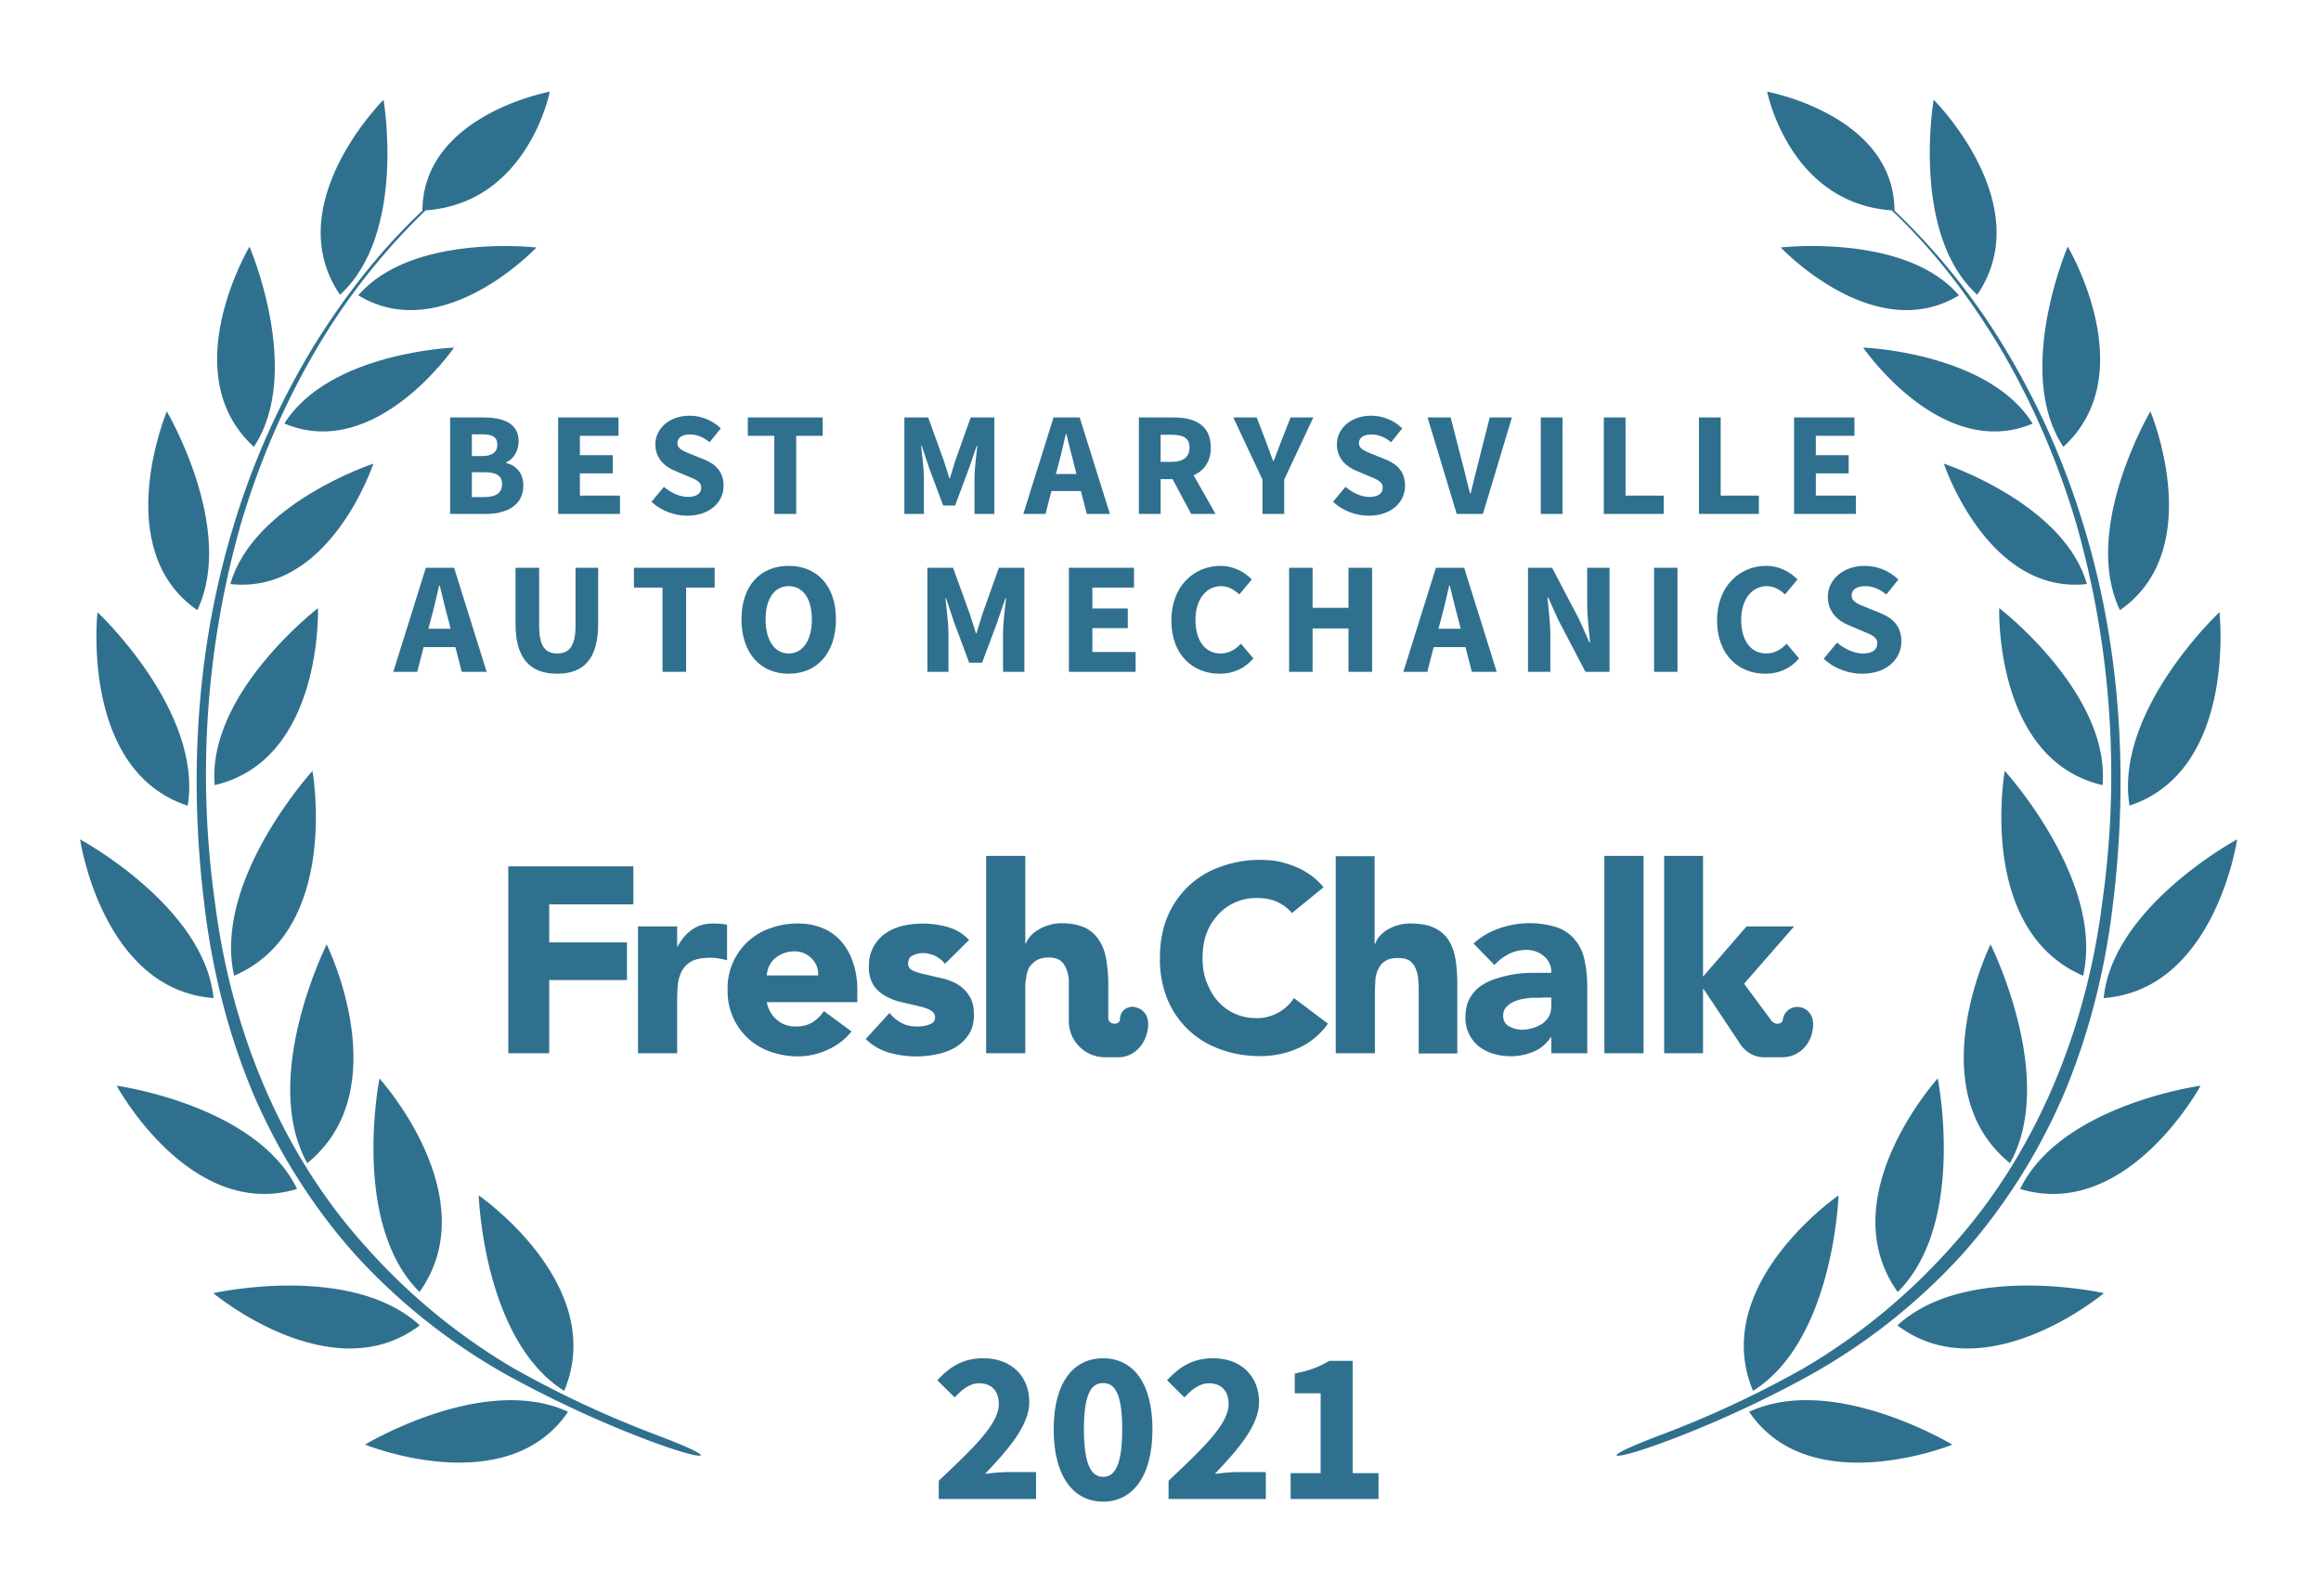
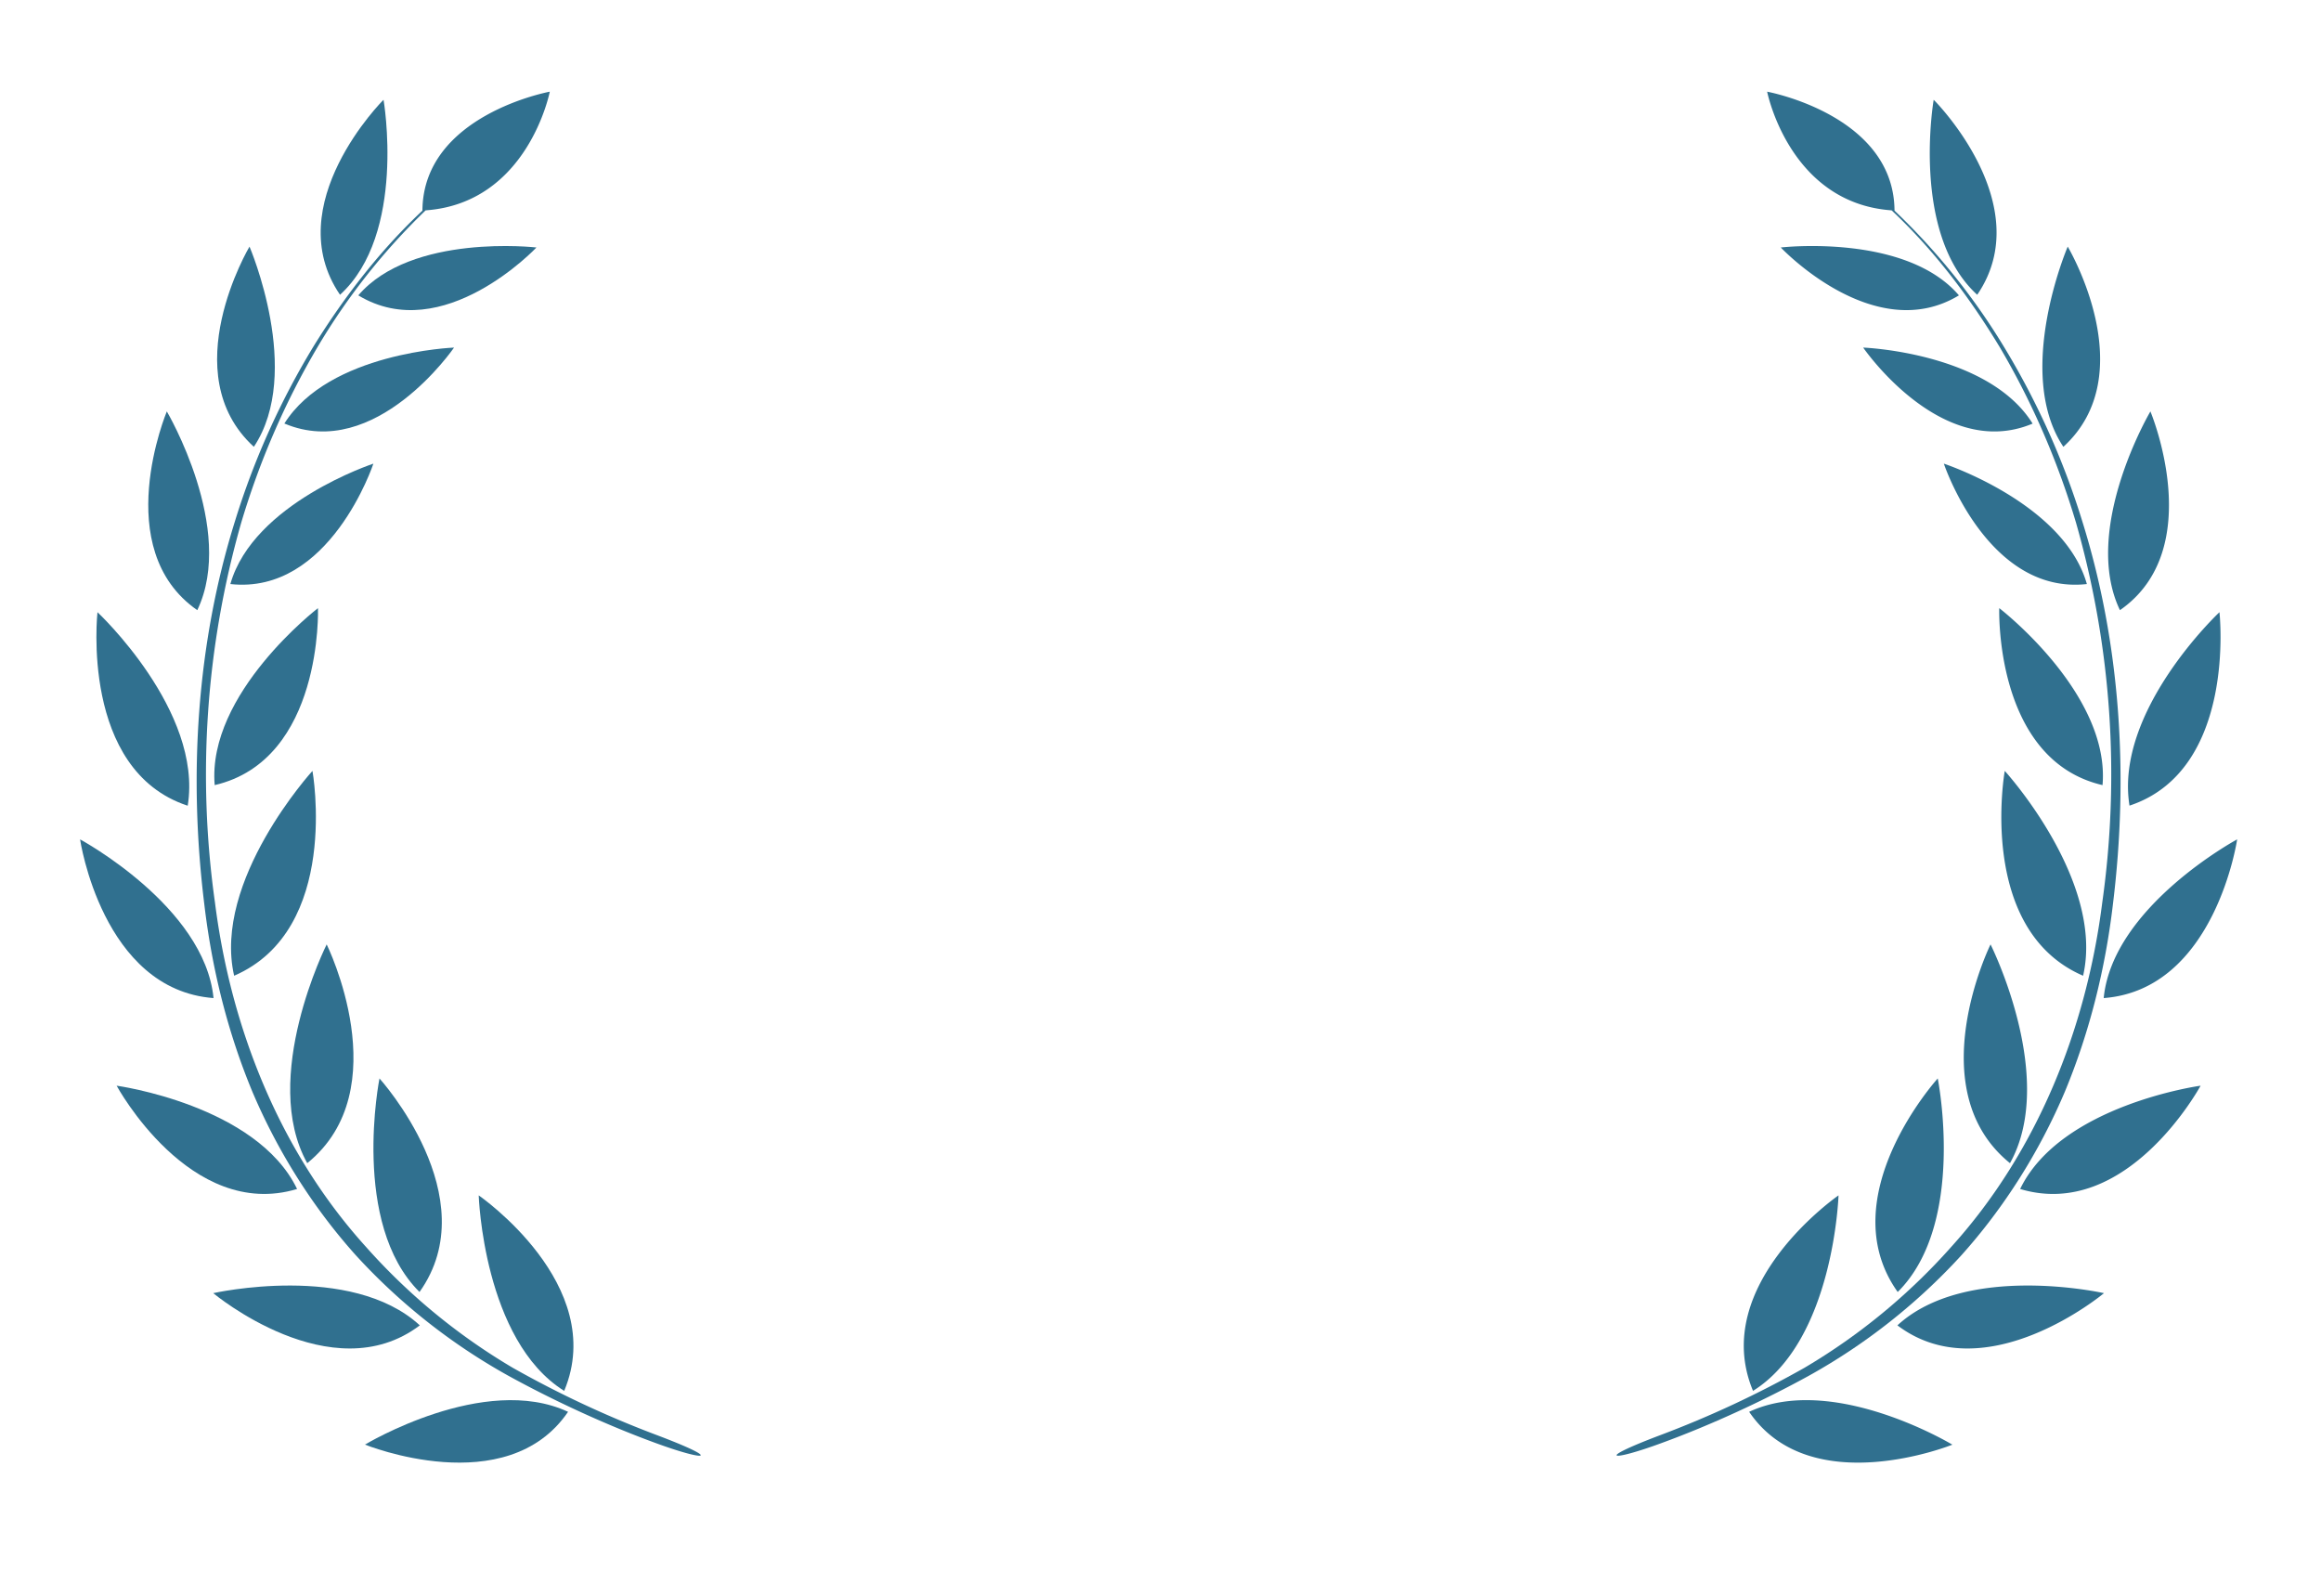
<svg xmlns="http://www.w3.org/2000/svg" width="800" height="550">
-   <rect width="100%" height="100%" fill="none" />
  <g fill="#30708f">
    <path d="M572.1 494.7c-23 8.7-16.6 9 .5 2.7 17-6.2 35.2-14.6 51-23.3a208.3 208.3 0 0 0 52.4-41.4c14.9-16.6 27-35.9 35.7-56.4 8.6-20.7 14-42.6 16.6-64.8 5.4-44 2.7-89.4-10.6-131.9a267.8 267.8 0 0 0-27.3-60.6A227.5 227.5 0 0 0 653 72.6c-.2-33-43.9-41-43.9-41S616.7 70 652 72.5c14.7 13.8 26.9 30 37.3 47.2 11.2 19 20 39.4 26.3 60.6a315.9 315.9 0 0 1 9 130.8c-5.5 43.5-22.5 86-52 118.6a211.4 211.4 0 0 1-50.6 41.7 354.5 354.5 0 0 1-49.9 23.3z" />
    <path d="M681.5 101.6c-23-21-15-67.2-15-67.2.1 0 36.2 36.2 15 67.2zM675.2 101.8c-29.2 17.7-61.4-16.5-61.4-16.5s43-5 61.4 16.5zM700.6 146c-31.4 13.2-58.4-26.2-58.4-26.2s43.1 1.6 58.4 26.2zM670 159.8s15.1 45.3 49.3 41.5c-7.9-27.9-49.3-41.5-49.3-41.5zM689.1 209.6s38.3 29.4 35.6 61c-37.4-8.7-35.6-61-35.6-61zM691 265.7s34.5 37.8 27 70.6c-36.8-15.9-27-70.6-27-70.6zM692.8 400.9c-31.4-25.4-6.7-75.4-6.7-75.4s23.1 46 6.7 75.4zM654.1 445.3c-23.3-32.7 13.8-73.6 13.8-73.6s10 50-13.8 73.6zM604.2 479.3C589 442.8 633.7 412 633.7 412s-1.6 50-29.5 67.4zM711.2 154c-17.1-25.7 1.5-69 1.5-69s26.1 43.8-1.5 69zM730.7 210.3c-13.4-28 10.5-68.5 10.5-68.5s19.9 47.4-10.5 68.5zM734 277.7C728.7 245 765 211 765 211s6.1 54.5-31.1 66.7zM725.1 344c3.1-31.6 46-54.7 46-54.7s-7.6 51.8-46 54.7zM758.5 374.2s-25.3 46.7-62.2 35.6c14-29 62.2-35.6 62.2-35.6zM725.2 445.7s-40.8 34.1-71.2 11.1c23.7-21.8 71.2-11.1 71.2-11.1zM673 497.9s-49 19.8-70.1-11.3c28.9-13.5 70 11.3 70 11.3zM226.6 494.7c23 8.7 16.7 9-.5 2.7-17-6.2-35.2-14.6-51-23.3a208.3 208.3 0 0 1-52.4-41.4c-14.9-16.6-27-35.9-35.7-56.4-8.6-20.7-14-42.6-16.6-64.8-5.4-44-2.7-89.4 10.6-131.9a267.8 267.8 0 0 1 27.3-60.6c10.5-16.9 22.8-32.8 37.3-46.4.2-33 43.9-41 43.9-41S182 70 146.7 72.5a224.4 224.4 0 0 0-37.3 47.2c-11.2 19-20 39.4-26.3 60.6a315.9 315.9 0 0 0-9 130.8c5.5 43.5 22.5 86 52 118.6a211.4 211.4 0 0 0 50.6 41.7 354.5 354.5 0 0 0 49.9 23.3z" />
    <path d="M117.2 101.6c23-21 15-67.2 15-67.2-.1 0-36.2 36.2-15 67.2zM123.5 101.8c29.2 17.7 61.4-16.5 61.4-16.5s-43-5-61.4 16.5zM98.1 146c31.4 13.2 58.4-26.2 58.4-26.2S113.4 121.4 98 146zM128.7 159.8s-15 45.3-49.3 41.5c7.9-27.9 49.3-41.5 49.3-41.5zM109.6 209.6S71.3 239 74 270.6c37.4-8.7 35.6-61 35.6-61zM107.7 265.7s-34.5 37.8-27 70.6c36.8-15.9 27-70.6 27-70.6zM105.9 400.9c31.4-25.4 6.7-75.4 6.7-75.4s-23.1 46-6.7 75.4zM144.6 445.3c23.3-32.7-13.8-73.6-13.8-73.6s-10 50 13.8 73.6zM194.5 479.3C209.7 442.8 165 412 165 412s1.6 50 29.5 67.4zM87.5 154c17.1-25.7-1.5-69-1.5-69s-26.1 43.8 1.5 69zM68 210.3c13.4-28-10.5-68.5-10.5-68.5S37.6 189.2 68 210.3zM64.7 277.7C70 245 33.6 211 33.6 211s-6.1 54.5 31.1 66.7zM73.6 344c-3.1-31.6-46-54.7-46-54.7s7.6 51.8 46 54.7zM40.2 374.2s25.3 46.7 62.2 35.6c-14-29-62.2-35.6-62.2-35.6zM73.5 445.7s40.8 34.1 71.2 11.1C121 435 73.5 445.7 73.5 445.7zM125.8 497.9s48.8 19.8 70-11.3c-28.9-13.5-70 11.3-70 11.3z" />
-     <path d="M175.2 363h14.1v-25.2h26.8v-13h-26.8v-13.1h29v-13.1h-43.1zM445.3 314.7a14 14 0 0 0-5.2-3.9c-2-.9-4.3-1.3-7-1.3a17.8 17.8 0 0 0-13.3 5.8 20 20 0 0 0-4 6.6c-.9 2.6-1.3 5.3-1.3 8.3 0 3 .4 5.8 1.4 8.3 1 2.5 2.2 4.7 3.8 6.5a17.4 17.4 0 0 0 13 5.9A15.3 15.3 0 0 0 446 344l11.7 8.8a24.6 24.6 0 0 1-10.3 8.5 32 32 0 0 1-13 2.7c-5 0-9.6-.8-13.9-2.4a30.6 30.6 0 0 1-18.2-17.4 36.4 36.4 0 0 1-2.5-14c0-5.2.8-9.8 2.5-14a30.7 30.7 0 0 1 18.2-17.4 39.6 39.6 0 0 1 19.6-2c2 .4 4 1 5.9 1.7a26 26 0 0 1 5.4 2.9c1.8 1.2 3.4 2.7 4.8 4.4zM219.9 319.3h13.5v7h.1c1.5-2.7 3.2-4.7 5.2-6 2-1.4 4.4-2 7.4-2a26.8 26.8 0 0 1 4.5.4V331a20.4 20.4 0 0 0-5.7-.9c-2.6 0-4.7.4-6.1 1a8.2 8.2 0 0 0-3.5 3.1c-.8 1.3-1.3 2.8-1.6 4.6-.2 1.8-.3 3.8-.3 6V363h-13.5v-43.7zM293.5 355.5a21.5 21.5 0 0 1-8.2 6.3 24.6 24.6 0 0 1-10.3 2.3c-3.3 0-6.5-.6-9.4-1.6a21.9 21.9 0 0 1-14.8-21.3 21.7 21.7 0 0 1 14.8-21.3c3-1.1 6-1.6 9.4-1.6 3.2 0 6 .5 8.5 1.6 2.6 1 4.7 2.6 6.5 4.6a21 21 0 0 1 4 7.2c1 2.8 1.5 6 1.5 9.5v4.2h-31.2c.5 2.6 1.7 4.6 3.5 6.1 1.8 1.6 4 2.3 6.6 2.3 2.2 0 4-.5 5.6-1.4 1.5-1 2.9-2.3 4-3.9zM282 336.2c.1-2.3-.6-4.2-2.2-5.8a8 8 0 0 0-6-2.5 10.1 10.1 0 0 0-6.9 2.6 8.5 8.5 0 0 0-2.6 5.7zM325.7 332.2a9.6 9.6 0 0 0-7.8-3.7c-1.1 0-2.3.3-3.3.8-1.1.5-1.6 1.5-1.6 2.8 0 1 .5 1.9 1.6 2.4s2.6 1 4.2 1.3l5.5 1.3c2 .4 3.8 1.1 5.5 2 1.7 1 3.1 2.3 4.2 4 1.1 1.6 1.7 3.8 1.7 6.6s-.6 5.1-1.9 7a14.1 14.1 0 0 1-4.7 4.4 20 20 0 0 1-6.4 2.3 34.3 34.3 0 0 1-16.3-.6c-3.2-1-5.8-2.5-8-4.7l8.2-9c1.2 1.5 2.6 2.7 4.2 3.5 1.5.8 3.3 1.2 5.3 1.2 1.6 0 3-.2 4.2-.7 1.3-.4 2-1.2 2-2.4s-.6-2-1.8-2.6c-1-.6-2.5-1-4.2-1.4l-5.5-1.3c-2-.4-3.7-1.1-5.4-2-1.7-.9-3.2-2.2-4.3-3.8a11.6 11.6 0 0 1-1.6-6.6 13.3 13.3 0 0 1 5.7-11.3 18 18 0 0 1 5.9-2.6 31.6 31.6 0 0 1 15.5.4c2.9.8 5.4 2.3 7.4 4.5zM534.7 357.5h-.2c-1.5 2.3-3.5 4-6 5a20.6 20.6 0 0 1-13.7.7c-1.9-.5-3.5-1.4-5-2.5a12.5 12.5 0 0 1-4.7-10.1c0-2.5.5-4.6 1.4-6.4 1-1.7 2.2-3.2 3.8-4.3 1.6-1.1 3.4-2 5.4-2.6a40.1 40.1 0 0 1 13-2h6a7 7 0 0 0-2.6-5.8 9.2 9.2 0 0 0-6-2.1c-2.2 0-4.3.5-6 1.4-2 1-3.5 2.2-5 3.8l-7.2-7.4a25 25 0 0 1 8.8-5.2 31.5 31.5 0 0 1 20.2-.3c2.6 1 4.6 2.5 6.1 4.4 1.6 1.9 2.6 4.2 3.2 7 .6 2.8.9 6 .9 9.7V363h-12.4zm-3.3-13.6h-3.8c-1.6.2-3 .4-4.4.8-1.4.5-2.6 1-3.6 2-1 .8-1.5 2-1.5 3.4 0 1.6.7 2.9 2 3.6 1.4.8 2.9 1.2 4.4 1.2a13.4 13.4 0 0 0 7-2c1-.7 1.8-1.6 2.4-2.6.5-1 .8-2.2.8-3.6v-2.9h-3.3zM553 363v-68h13.5v68zM473.8 295v30.3h.2a8 8 0 0 1 1.5-2.6 12 12 0 0 1 2.6-2.2 15.4 15.4 0 0 1 8-2.2c3.5 0 6.2.5 8.3 1.5 2.1 1 3.8 2.5 5 4.4 1.1 1.8 1.9 4 2.3 6.6.4 2.5.6 5.2.6 8.1v24.2H489v-21.5c0-1.2 0-2.5-.2-3.9 0-1.3-.3-2.6-.8-3.7-.4-1.2-1.1-2-2-2.8-1-.7-2.3-1-4-1-1.8 0-3.2.2-4.3.9-1 .6-1.9 1.4-2.4 2.5-.6 1-1 2.2-1.2 3.6l-.2 4V363h-13.5v-67.9h13.5zM587 340.9h.2l12.2 18.3s2.7 5.2 8.7 5.2h6.1c5.7 0 10.1-4.2 10.7-10.3.5-4.7-2.5-6.8-4.8-7a5 5 0 0 0-5.6 4.4c-.2 1.5-2.6 2-4 .2l-9.3-12.6v-.1l17.2-19.7H602l-15 17.3V295h-13.4v68H587v-22.1zM391 347c-2.2-.2-4.9 1-5 4.4-.1 2-4 2-4-.6v-11.9c0-3-.3-5.7-.7-8.2-.4-2.5-1.2-4.7-2.4-6.5a11.9 11.9 0 0 0-4.8-4.4c-2.2-1-4.9-1.6-8.3-1.6a15.8 15.8 0 0 0-8 2.3 12 12 0 0 0-2.7 2.2c-.7.9-1.2 1.7-1.5 2.5h-.2V295h-13.5v68h13.5v-21.8c0-1.4 0-2.8.3-4.1.1-1.3.5-2.5 1-3.6.7-1 1.5-1.9 2.6-2.5 1-.6 2.4-1 4.2-1 1.7 0 3 .4 4 1.1.9.7 1.6 1.7 2 2.8.5 1.2.8 2.4.9 3.7V352c0 6.8 5.6 12.4 12.5 12.4h4.6c5.2 0 9.6-4.3 10.2-10.4.5-4.7-2.5-6.6-4.7-6.9z" />
-     <path d="M155.15 177.13L167.49 177.13C174.68 177.13 180.39 174.12 180.39 167.34C180.39 162.90 177.79 160.40 174.43 159.54L174.43 159.33C177.13 158.31 178.76 155.10 178.76 152.14C178.76 145.77 173.41 143.88 166.52 143.88L155.15 143.88ZM162.65 157.19L162.65 149.69L166.22 149.69C169.74 149.69 171.42 150.66 171.42 153.26C171.42 155.66 169.84 157.19 166.17 157.19ZM162.65 171.32L162.65 162.75L166.88 162.75C171.01 162.75 173.05 163.92 173.05 166.83C173.05 169.89 170.96 171.32 166.88 171.32ZM192.38 177.13L213.70 177.13L213.70 170.81L199.88 170.81L199.88 163.16L211.20 163.16L211.20 156.88L199.88 156.88L199.88 150.20L213.19 150.20L213.19 143.88L192.38 143.88ZM236.85 177.74C244.81 177.74 249.40 172.95 249.40 167.44C249.40 162.75 246.85 160.05 242.82 158.41L238.53 156.68C235.68 155.51 233.49 154.79 233.49 152.75C233.49 150.87 235.12 149.74 237.72 149.74C240.37 149.74 242.41 150.71 244.60 152.40L248.43 147.65C245.57 144.80 241.54 143.27 237.72 143.27C230.78 143.27 225.89 147.65 225.89 153.16C225.89 158.01 229.15 160.86 232.57 162.24L236.90 164.07C239.81 165.30 241.70 165.96 241.70 168.05C241.70 170.04 240.17 171.27 237.06 171.27C234.30 171.27 231.24 169.84 228.84 167.80L224.56 172.95C227.93 176.11 232.52 177.74 236.85 177.74ZM266.89 177.13L274.44 177.13L274.44 150.20L283.57 150.20L283.57 143.88L257.76 143.88L257.76 150.20L266.89 150.20ZM311.72 177.13L318.45 177.13L318.45 164.94C318.45 161.68 317.84 156.83 317.48 153.62L317.69 153.62L320.34 161.52L325.08 174.22L329.21 174.22L333.95 161.52L336.66 153.62L336.86 153.62C336.50 156.83 335.89 161.68 335.89 164.94L335.89 177.13L342.73 177.13L342.73 143.88L334.57 143.88L329.31 158.67C328.65 160.61 328.09 162.75 327.43 164.79L327.22 164.79C326.56 162.75 325.95 160.61 325.28 158.67L319.93 143.88L311.72 143.88ZM364.76 160.30C365.68 156.99 366.54 153.11 367.36 149.59L367.56 149.59C368.43 153.06 369.35 156.99 370.27 160.30L371.03 163.36L363.94 163.36ZM352.72 177.13L360.37 177.13L362.41 169.23L372.56 169.23L374.60 177.13L382.56 177.13L372.15 143.88L363.13 143.88ZM392.55 177.13L400.05 177.13L400.05 165.15L404.18 165.15L410.56 177.13L418.97 177.13L411.42 163.82C414.99 162.24 417.34 159.13 417.34 154.23C417.34 146.33 411.58 143.88 404.54 143.88L392.55 143.88ZM400.05 159.18L400.05 149.85L403.93 149.85C407.85 149.85 410.00 150.97 410.00 154.23C410.00 157.50 407.85 159.18 403.93 159.18ZM435.14 177.13L442.64 177.13L442.64 165.30L452.68 143.88L444.83 143.88L441.82 151.53C440.90 154.03 439.98 156.32 439.01 158.87L438.81 158.87C437.89 156.32 437.03 154.03 436.11 151.53L433.15 143.88L425.09 143.88L435.14 165.30ZM471.76 177.74C479.71 177.74 484.30 172.95 484.30 167.44C484.30 162.75 481.75 160.05 477.72 158.41L473.44 156.68C470.58 155.51 468.39 154.79 468.39 152.75C468.39 150.87 470.02 149.74 472.62 149.74C475.28 149.74 477.32 150.71 479.51 152.40L483.33 147.65C480.48 144.80 476.45 143.27 472.62 143.27C465.69 143.27 460.79 147.65 460.79 153.16C460.79 158.01 464.06 160.86 467.47 162.24L471.81 164.07C474.71 165.30 476.60 165.96 476.60 168.05C476.60 170.04 475.07 171.27 471.96 171.27C469.21 171.27 466.15 169.84 463.75 167.80L459.47 172.95C462.83 176.11 467.42 177.74 471.76 177.74ZM502.10 177.13L511.13 177.13L521.13 143.88L513.48 143.88L509.55 159.38C508.58 163.00 507.86 166.37 506.90 170.04L506.69 170.04C505.67 166.37 505.01 163.00 503.99 159.38L500.01 143.88L492.05 143.88ZM531.07 177.13L538.57 177.13L538.57 143.88L531.07 143.88ZM552.80 177.13L573.45 177.13L573.45 170.81L560.29 170.81L560.29 143.88L552.80 143.88ZM585.59 177.13L606.24 177.13L606.24 170.81L593.09 170.81L593.09 143.88L585.59 143.88ZM618.38 177.13L639.70 177.13L639.70 170.81L625.88 170.81L625.88 163.16L637.20 163.16L637.20 156.88L625.88 156.88L625.88 150.20L639.19 150.20L639.19 143.88L618.38 143.88Z" />
-     <path d="M148.54 213.40C149.53 209.83 150.47 205.65 151.35 201.85L151.57 201.85C152.50 205.59 153.49 209.83 154.48 213.40L155.31 216.70L147.66 216.70ZM135.56 231.55L143.81 231.55L146.01 223.03L156.96 223.03L159.16 231.55L167.74 231.55L156.52 195.69L146.78 195.69ZM192.05 232.21C201.29 232.21 206.18 226.99 206.18 214.94L206.18 195.69L198.37 195.69L198.37 215.77C198.37 222.81 196.06 225.23 192.05 225.23C188.03 225.23 185.83 222.81 185.83 215.77L185.83 195.69L177.69 195.69L177.69 214.94C177.69 226.99 182.75 232.21 192.05 232.21ZM228.35 231.55L236.49 231.55L236.49 202.51L246.33 202.51L246.33 195.69L218.50 195.69L218.50 202.51L228.35 202.51ZM271.85 232.21C281.53 232.21 288.13 225.17 288.13 213.46C288.13 201.80 281.53 195.03 271.85 195.03C262.17 195.03 255.57 201.74 255.57 213.46C255.57 225.17 262.17 232.21 271.85 232.21ZM271.85 225.23C266.96 225.23 263.88 220.66 263.88 213.46C263.88 206.31 266.96 202.02 271.85 202.02C276.75 202.02 279.83 206.31 279.83 213.46C279.83 220.66 276.75 225.23 271.85 225.23ZM319.65 231.55L326.91 231.55L326.91 218.41C326.91 214.89 326.25 209.66 325.86 206.20L326.08 206.20L328.94 214.72L334.06 228.42L338.51 228.42L343.63 214.72L346.54 206.20L346.76 206.20C346.38 209.66 345.72 214.89 345.72 218.41L345.72 231.55L353.09 231.55L353.09 195.69L344.29 195.69L338.62 211.64C337.91 213.73 337.30 216.04 336.59 218.24L336.37 218.24C335.65 216.04 334.99 213.73 334.28 211.64L328.50 195.69L319.65 195.69ZM368.43 231.55L391.42 231.55L391.42 224.73L376.52 224.73L376.52 216.48L388.73 216.48L388.73 209.72L376.52 209.72L376.52 202.51L390.87 202.51L390.87 195.69L368.43 195.69ZM420.41 232.21C425.08 232.21 429.04 230.40 432.01 226.93L427.72 221.87C425.96 223.74 423.65 225.23 420.74 225.23C415.46 225.23 412.05 220.94 412.05 213.57C412.05 206.36 415.95 202.02 420.85 202.02C423.43 202.02 425.36 203.23 427.17 204.88L431.46 199.71C429.04 197.23 425.30 195.03 420.68 195.03C411.61 195.03 403.74 201.96 403.74 213.84C403.74 225.89 411.33 232.21 420.41 232.21ZM444.33 231.55L452.42 231.55L452.42 216.59L464.79 216.59L464.79 231.55L472.93 231.55L472.93 195.69L464.79 195.69L464.79 209.50L452.42 209.50L452.42 195.69L444.33 195.69ZM496.69 213.40C497.68 209.83 498.62 205.65 499.50 201.85L499.72 201.85C500.65 205.59 501.64 209.83 502.63 213.40L503.46 216.70L495.81 216.70ZM483.71 231.55L491.96 231.55L494.16 223.03L505.11 223.03L507.31 231.55L515.89 231.55L504.67 195.69L494.93 195.69ZM526.67 231.55L534.37 231.55L534.37 218.85C534.37 214.61 533.71 209.83 533.38 205.87L533.60 205.87L537.12 213.68L546.47 231.55L554.77 231.55L554.77 195.69L547.07 195.69L547.07 208.34C547.07 212.58 547.73 217.64 548.06 221.43L547.84 221.43L544.32 213.51L534.97 195.69L526.67 195.69ZM570.12 231.55L578.20 231.55L578.20 195.69L570.12 195.69ZM608.51 232.21C613.18 232.21 617.14 230.40 620.11 226.93L615.82 221.87C614.06 223.74 611.75 225.23 608.84 225.23C603.56 225.23 600.15 220.94 600.15 213.57C600.15 206.36 604.05 202.02 608.95 202.02C611.53 202.02 613.46 203.23 615.27 204.88L619.56 199.71C617.14 197.23 613.40 195.03 608.78 195.03C599.71 195.03 591.84 201.96 591.84 213.84C591.84 225.89 599.43 232.21 608.51 232.21ZM641.84 232.21C650.42 232.21 655.37 227.04 655.37 221.10C655.37 216.04 652.62 213.13 648.27 211.37L643.65 209.50C640.57 208.23 638.21 207.46 638.21 205.26C638.21 203.23 639.97 202.02 642.77 202.02C645.63 202.02 647.83 203.06 650.20 204.88L654.32 199.76C651.24 196.68 646.90 195.03 642.77 195.03C635.29 195.03 630.01 199.76 630.01 205.70C630.01 210.93 633.53 214.01 637.22 215.49L641.89 217.47C645.03 218.79 647.06 219.51 647.06 221.76C647.06 223.91 645.41 225.23 642.06 225.23C639.09 225.23 635.79 223.69 633.20 221.49L628.58 227.04C632.21 230.45 637.16 232.21 641.84 232.21Z" />
-     <path d="M323.57 516.66L357.10 516.66L357.10 507.36L347.50 507.36C345.25 507.36 341.95 507.66 339.55 507.96C347.28 499.86 354.78 491.31 354.78 483.29C354.78 474.14 348.40 468.14 339.03 468.14C332.20 468.14 327.78 470.69 323.05 475.71L329.05 481.64C331.45 479.09 334.07 476.76 337.53 476.76C341.65 476.76 344.28 479.31 344.28 483.96C344.28 490.71 335.73 498.89 323.57 510.36ZM380.20 517.56C390.40 517.56 397.23 508.86 397.23 492.66C397.23 476.46 390.40 468.14 380.20 468.14C370.00 468.14 363.18 476.46 363.18 492.66C363.18 508.86 370.00 517.56 380.20 517.56ZM380.20 509.01C376.53 509.01 373.60 505.64 373.60 492.66C373.60 479.61 376.53 476.69 380.20 476.69C383.95 476.69 386.80 479.61 386.80 492.66C386.80 505.64 383.95 509.01 380.20 509.01ZM402.78 516.66L436.30 516.66L436.30 507.36L426.70 507.36C424.45 507.36 421.15 507.66 418.75 507.96C426.48 499.86 433.98 491.31 433.98 483.29C433.98 474.14 427.60 468.14 418.23 468.14C411.40 468.14 406.98 470.69 402.25 475.71L408.25 481.64C410.65 479.09 413.28 476.76 416.73 476.76C420.85 476.76 423.48 479.31 423.48 483.96C423.48 490.71 414.93 498.89 402.78 510.36ZM444.85 516.66L475.15 516.66L475.15 507.74L466.23 507.74L466.23 469.04L458.13 469.04C454.75 471.06 451.45 472.41 446.28 473.39L446.28 480.21L455.20 480.21L455.20 507.74L444.85 507.74Z" />
  </g>
</svg>